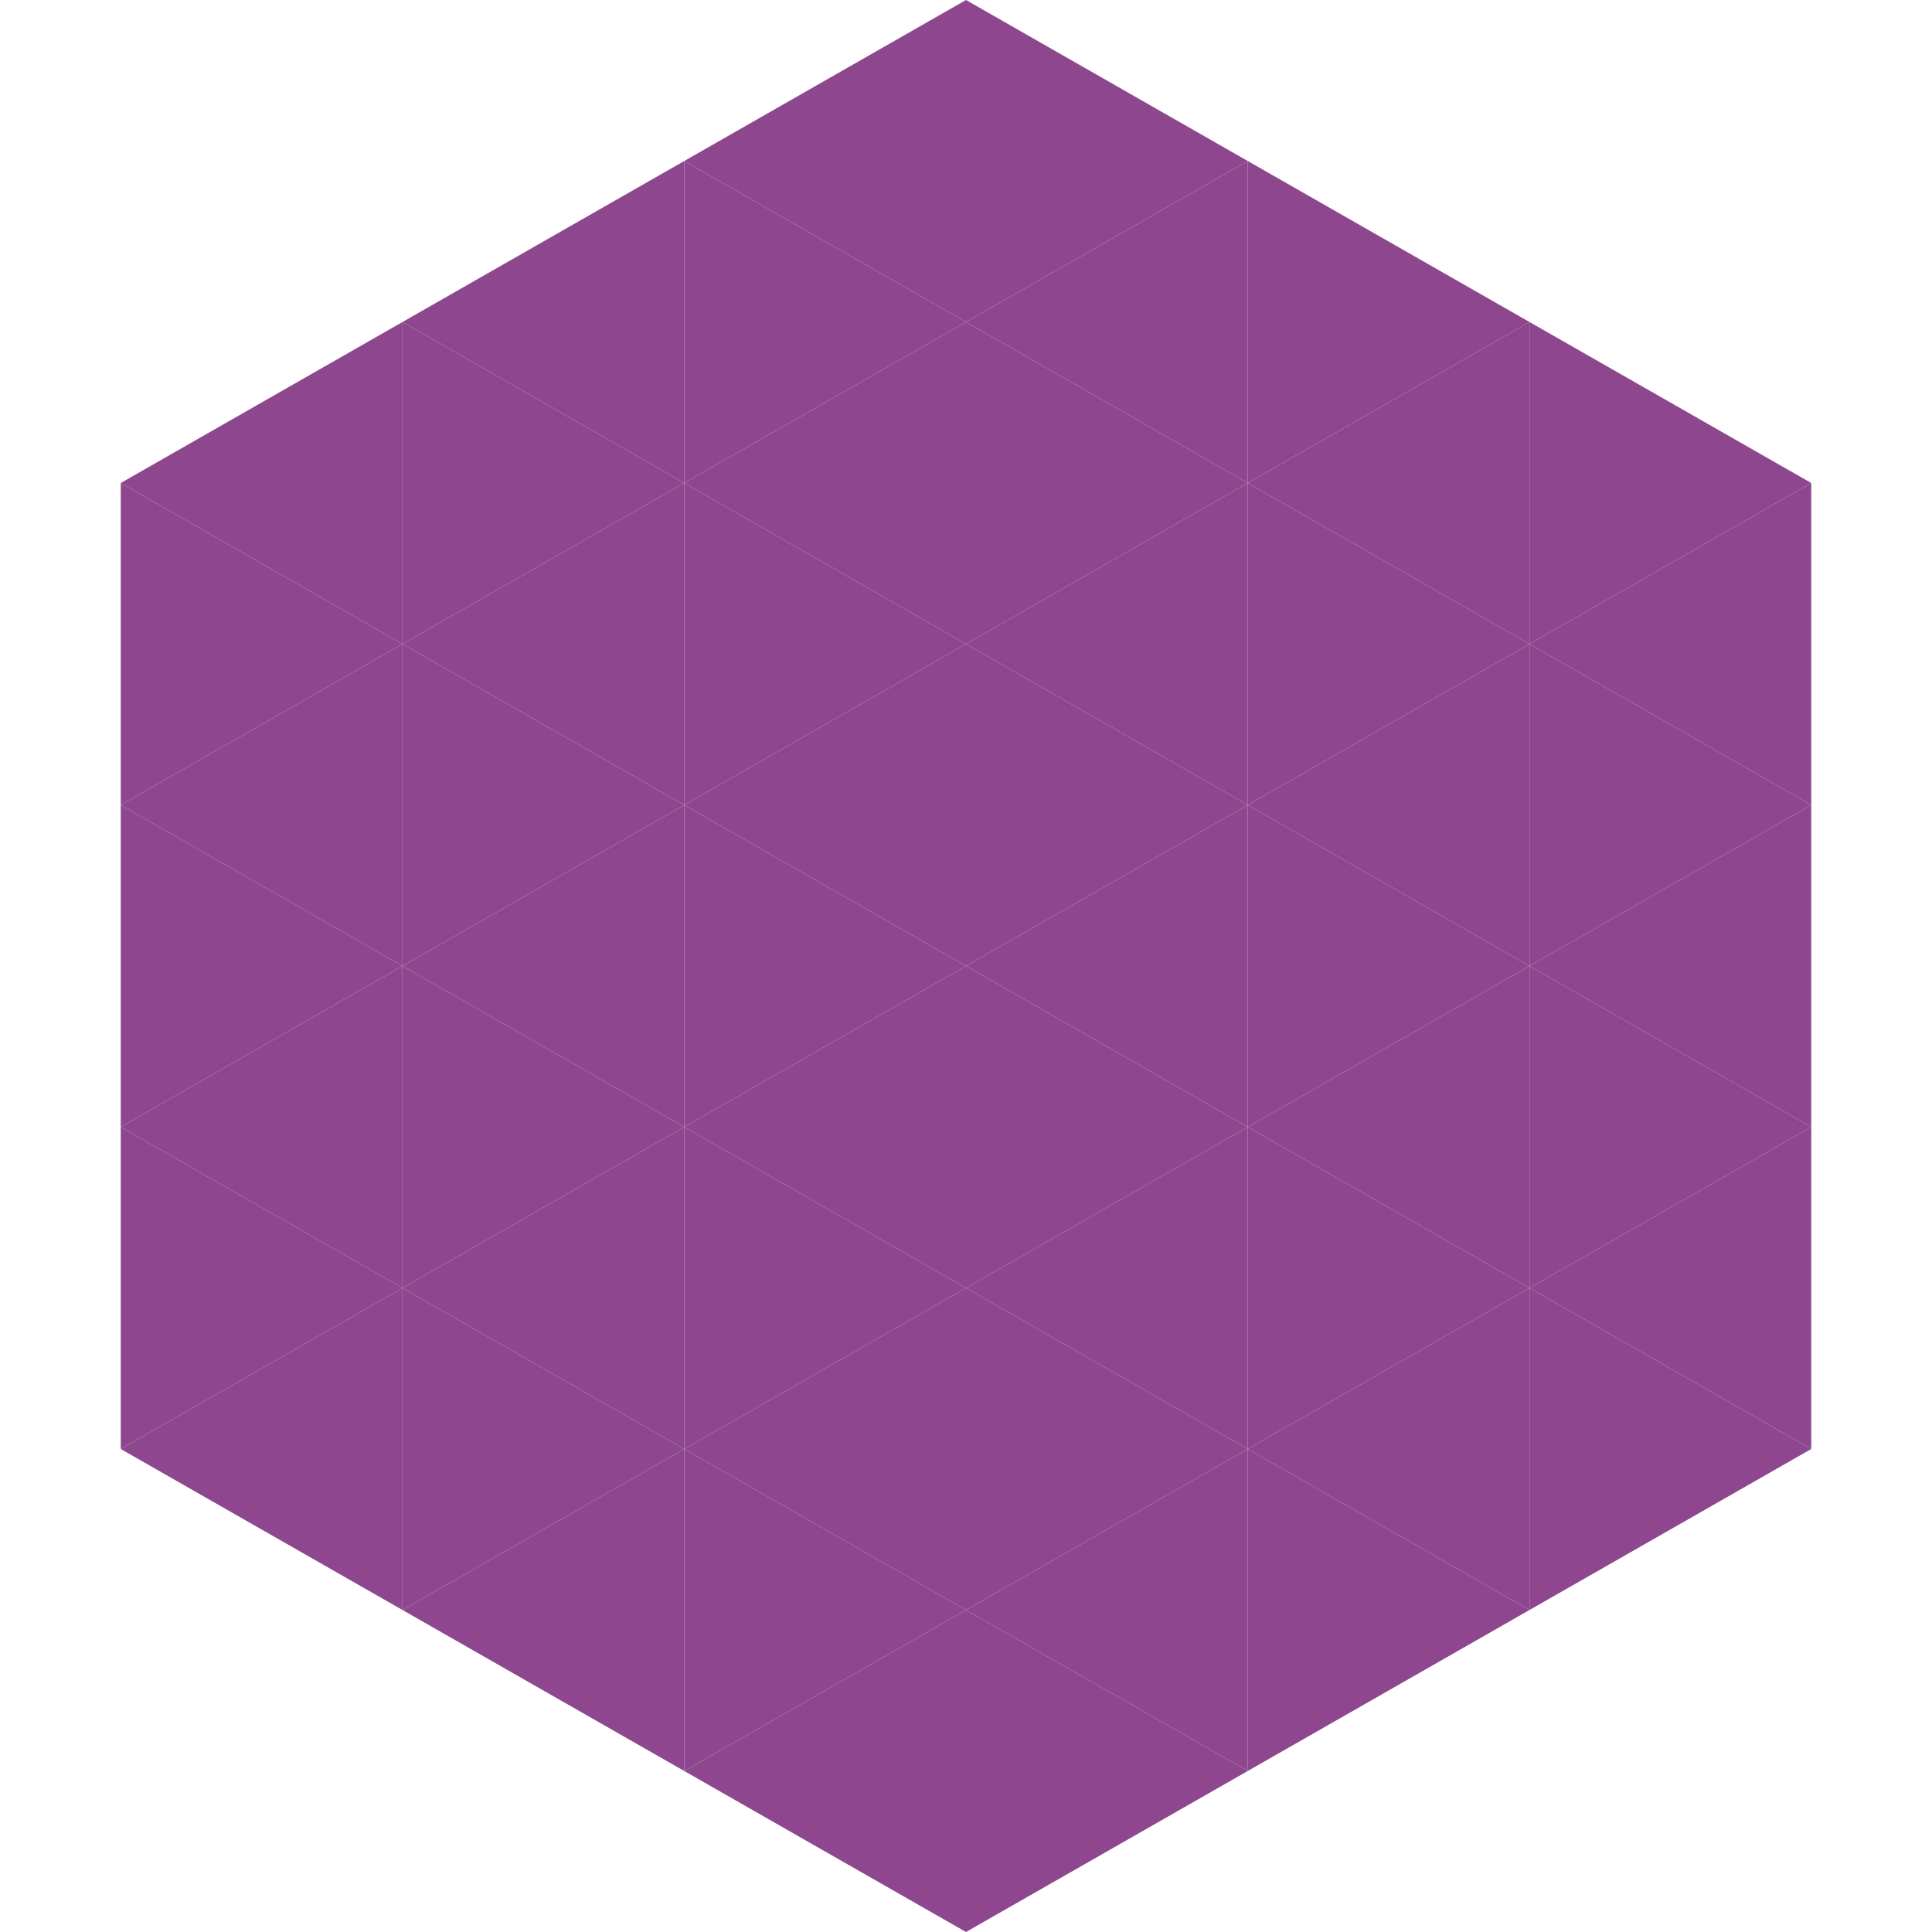
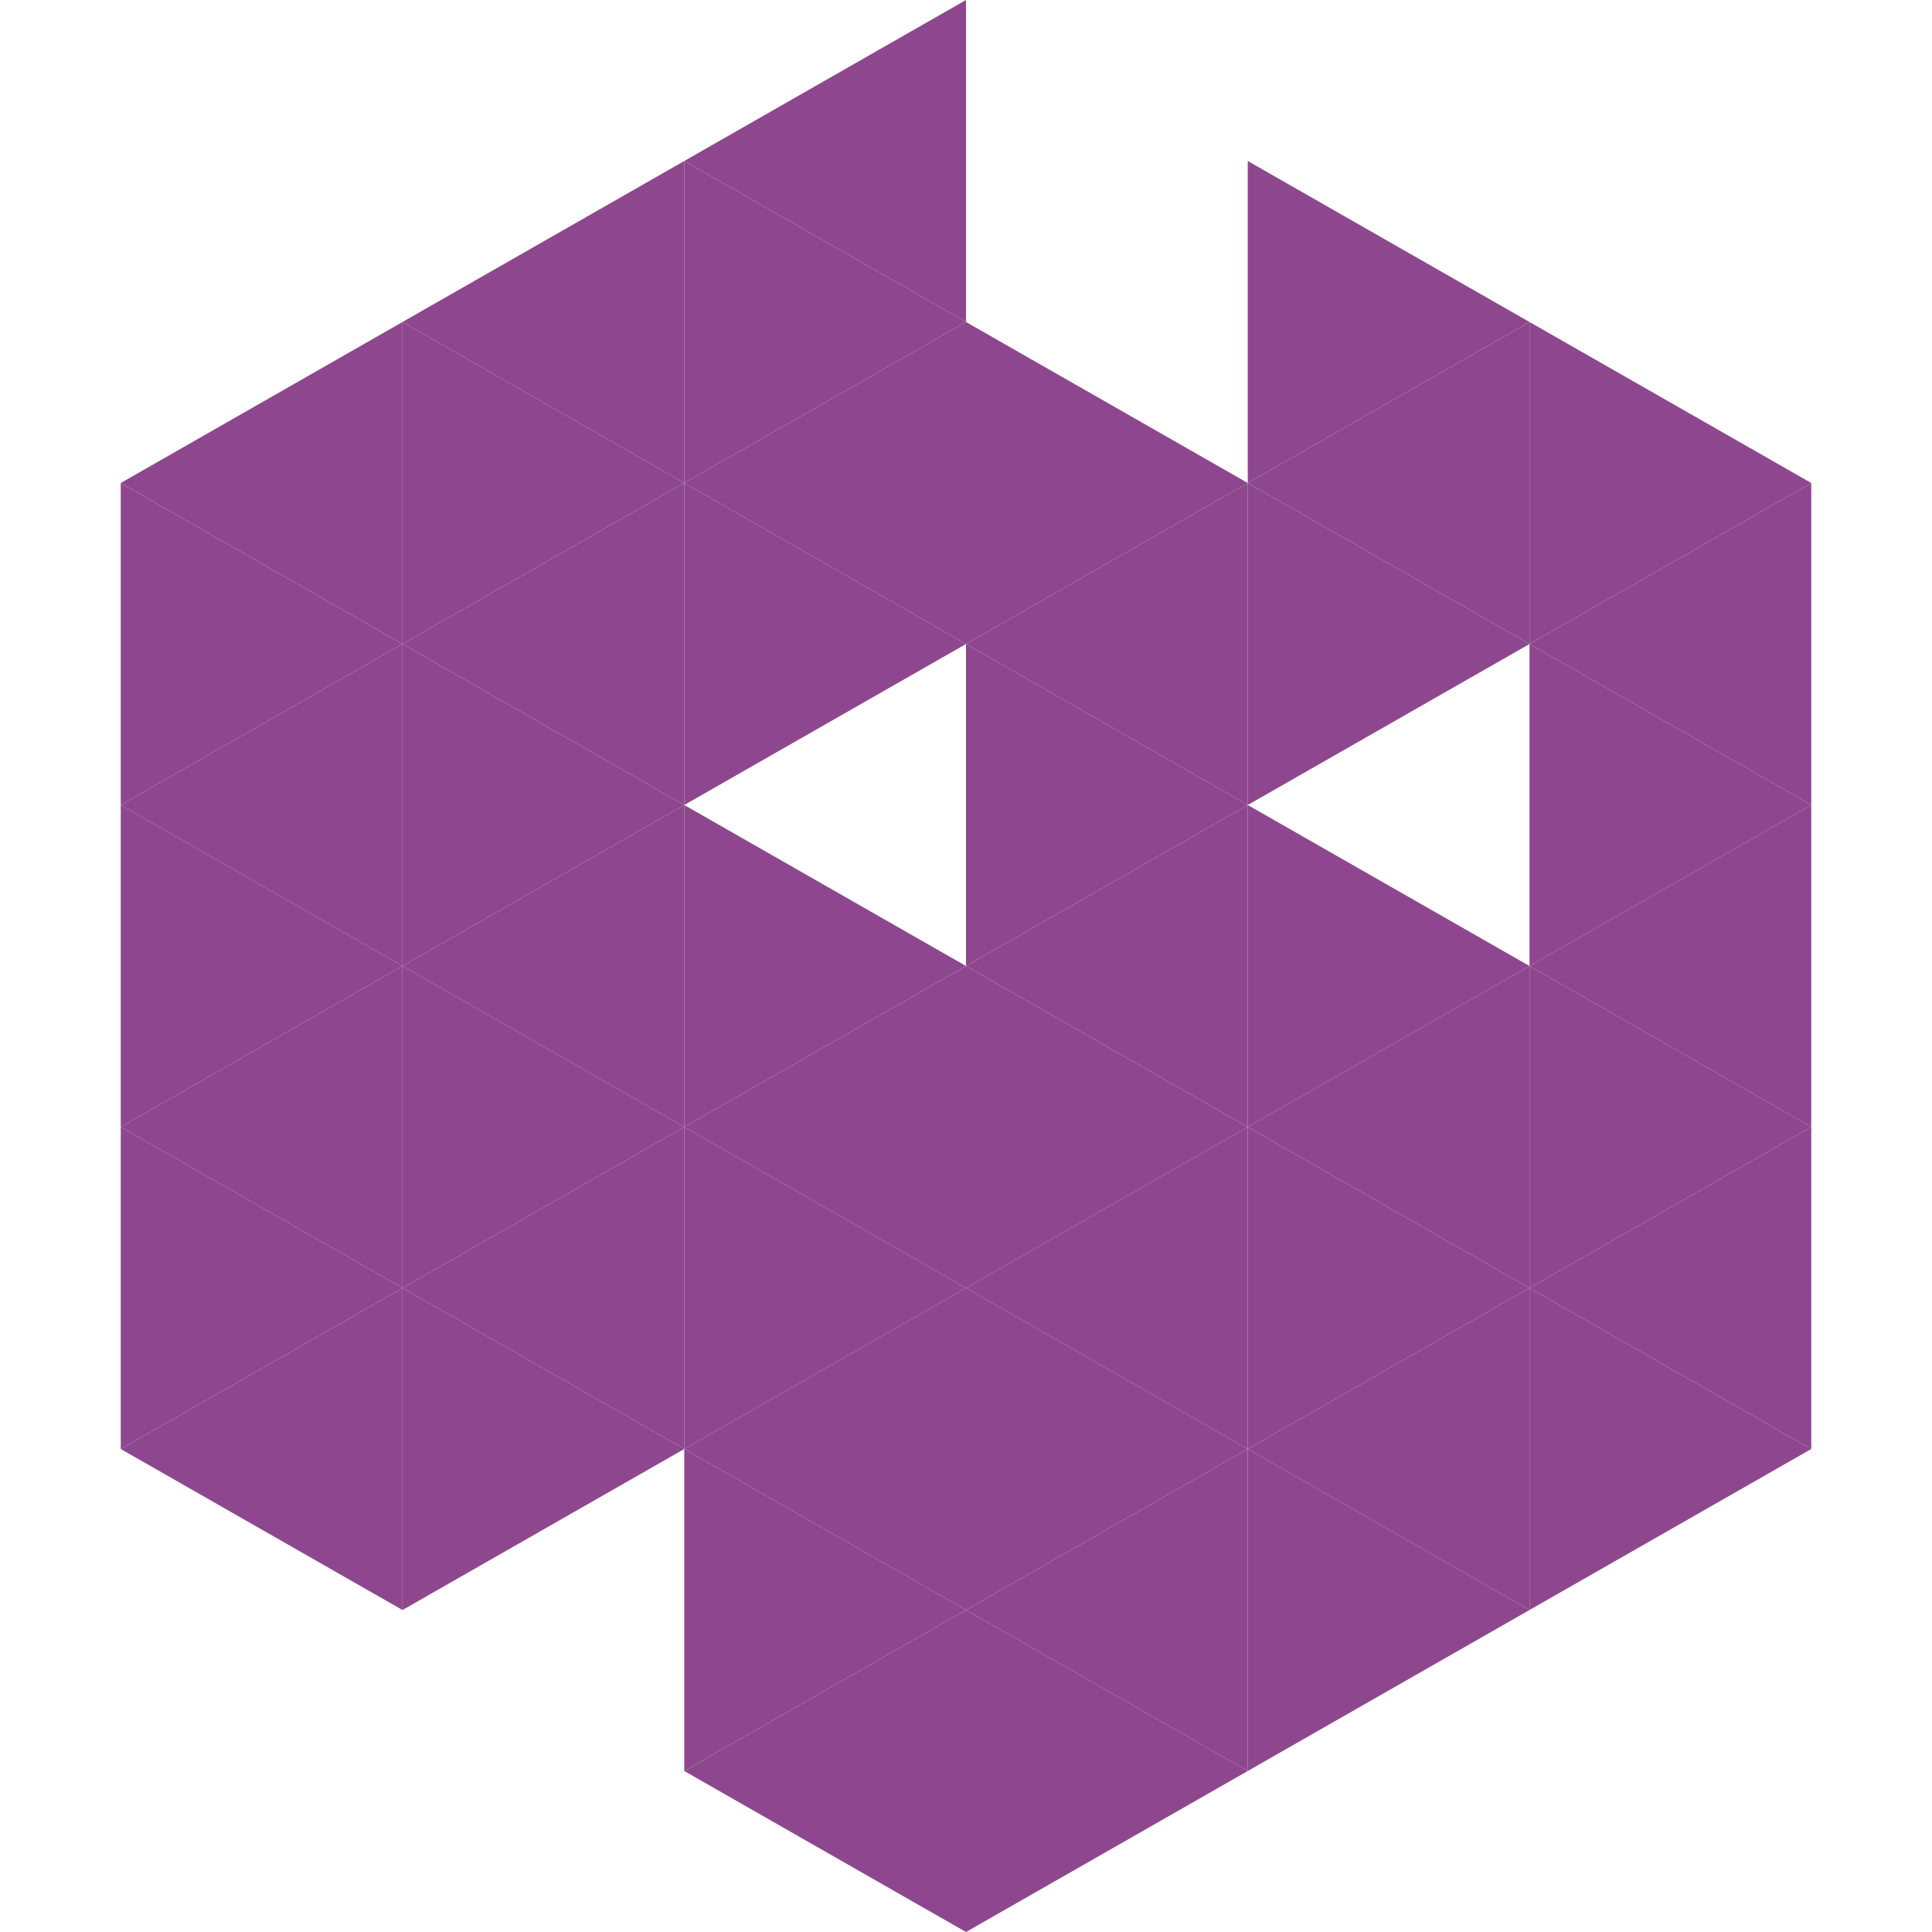
<svg xmlns="http://www.w3.org/2000/svg" width="240" height="240">
  <polygon points="50,40 15,60 50,80" style="fill:rgb(142,71,142)" />
  <polygon points="190,40 225,60 190,80" style="fill:rgb(142,71,142)" />
  <polygon points="15,60 50,80 15,100" style="fill:rgb(142,71,142)" />
  <polygon points="225,60 190,80 225,100" style="fill:rgb(142,71,142)" />
  <polygon points="50,80 15,100 50,120" style="fill:rgb(142,71,142)" />
  <polygon points="190,80 225,100 190,120" style="fill:rgb(142,71,142)" />
  <polygon points="15,100 50,120 15,140" style="fill:rgb(142,71,142)" />
  <polygon points="225,100 190,120 225,140" style="fill:rgb(142,71,142)" />
  <polygon points="50,120 15,140 50,160" style="fill:rgb(142,71,142)" />
  <polygon points="190,120 225,140 190,160" style="fill:rgb(142,71,142)" />
  <polygon points="15,140 50,160 15,180" style="fill:rgb(142,71,142)" />
  <polygon points="225,140 190,160 225,180" style="fill:rgb(142,71,142)" />
  <polygon points="50,160 15,180 50,200" style="fill:rgb(142,71,142)" />
  <polygon points="190,160 225,180 190,200" style="fill:rgb(142,71,142)" />
  <polygon points="15,180 50,200 15,220" style="fill:rgb(255,255,255); fill-opacity:0" />
  <polygon points="225,180 190,200 225,220" style="fill:rgb(255,255,255); fill-opacity:0" />
  <polygon points="50,0 85,20 50,40" style="fill:rgb(255,255,255); fill-opacity:0" />
  <polygon points="190,0 155,20 190,40" style="fill:rgb(255,255,255); fill-opacity:0" />
  <polygon points="85,20 50,40 85,60" style="fill:rgb(142,71,142)" />
  <polygon points="155,20 190,40 155,60" style="fill:rgb(142,71,142)" />
  <polygon points="50,40 85,60 50,80" style="fill:rgb(142,71,142)" />
  <polygon points="190,40 155,60 190,80" style="fill:rgb(142,71,142)" />
  <polygon points="85,60 50,80 85,100" style="fill:rgb(142,71,142)" />
  <polygon points="155,60 190,80 155,100" style="fill:rgb(142,71,142)" />
  <polygon points="50,80 85,100 50,120" style="fill:rgb(142,71,142)" />
-   <polygon points="190,80 155,100 190,120" style="fill:rgb(142,71,142)" />
  <polygon points="85,100 50,120 85,140" style="fill:rgb(142,71,142)" />
  <polygon points="155,100 190,120 155,140" style="fill:rgb(142,71,142)" />
  <polygon points="50,120 85,140 50,160" style="fill:rgb(142,71,142)" />
  <polygon points="190,120 155,140 190,160" style="fill:rgb(142,71,142)" />
  <polygon points="85,140 50,160 85,180" style="fill:rgb(142,71,142)" />
  <polygon points="155,140 190,160 155,180" style="fill:rgb(142,71,142)" />
  <polygon points="50,160 85,180 50,200" style="fill:rgb(142,71,142)" />
  <polygon points="190,160 155,180 190,200" style="fill:rgb(142,71,142)" />
-   <polygon points="85,180 50,200 85,220" style="fill:rgb(142,71,142)" />
  <polygon points="155,180 190,200 155,220" style="fill:rgb(142,71,142)" />
  <polygon points="120,0 85,20 120,40" style="fill:rgb(142,71,142)" />
-   <polygon points="120,0 155,20 120,40" style="fill:rgb(142,71,142)" />
  <polygon points="85,20 120,40 85,60" style="fill:rgb(142,71,142)" />
-   <polygon points="155,20 120,40 155,60" style="fill:rgb(142,71,142)" />
  <polygon points="120,40 85,60 120,80" style="fill:rgb(142,71,142)" />
  <polygon points="120,40 155,60 120,80" style="fill:rgb(142,71,142)" />
  <polygon points="85,60 120,80 85,100" style="fill:rgb(142,71,142)" />
  <polygon points="155,60 120,80 155,100" style="fill:rgb(142,71,142)" />
-   <polygon points="120,80 85,100 120,120" style="fill:rgb(142,71,142)" />
  <polygon points="120,80 155,100 120,120" style="fill:rgb(142,71,142)" />
  <polygon points="85,100 120,120 85,140" style="fill:rgb(142,71,142)" />
  <polygon points="155,100 120,120 155,140" style="fill:rgb(142,71,142)" />
  <polygon points="120,120 85,140 120,160" style="fill:rgb(142,71,142)" />
  <polygon points="120,120 155,140 120,160" style="fill:rgb(142,71,142)" />
  <polygon points="85,140 120,160 85,180" style="fill:rgb(142,71,142)" />
  <polygon points="155,140 120,160 155,180" style="fill:rgb(142,71,142)" />
  <polygon points="120,160 85,180 120,200" style="fill:rgb(142,71,142)" />
  <polygon points="120,160 155,180 120,200" style="fill:rgb(142,71,142)" />
  <polygon points="85,180 120,200 85,220" style="fill:rgb(142,71,142)" />
  <polygon points="155,180 120,200 155,220" style="fill:rgb(142,71,142)" />
  <polygon points="120,200 85,220 120,240" style="fill:rgb(142,71,142)" />
  <polygon points="120,200 155,220 120,240" style="fill:rgb(142,71,142)" />
  <polygon points="85,220 120,240 85,260" style="fill:rgb(255,255,255); fill-opacity:0" />
  <polygon points="155,220 120,240 155,260" style="fill:rgb(255,255,255); fill-opacity:0" />
</svg>